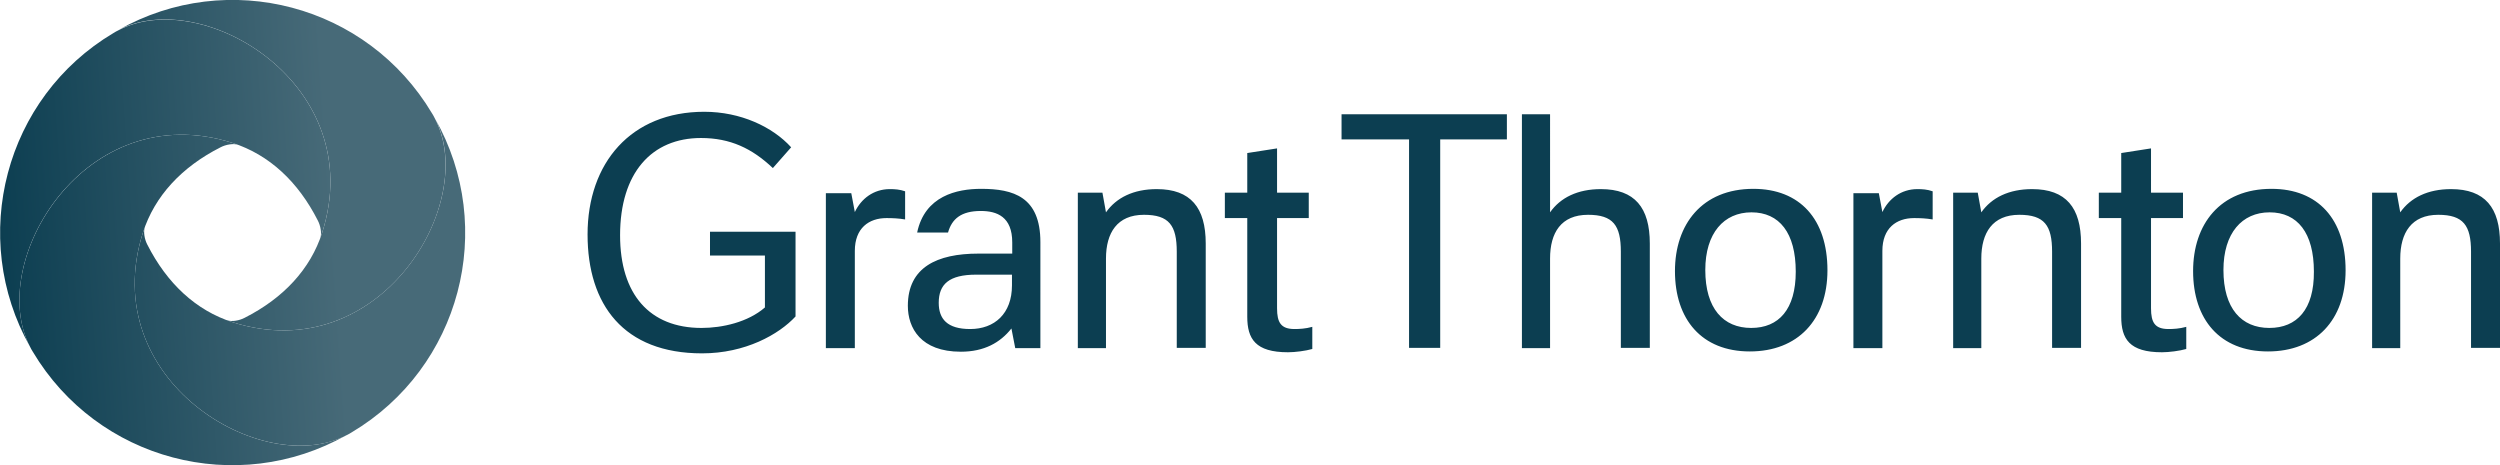
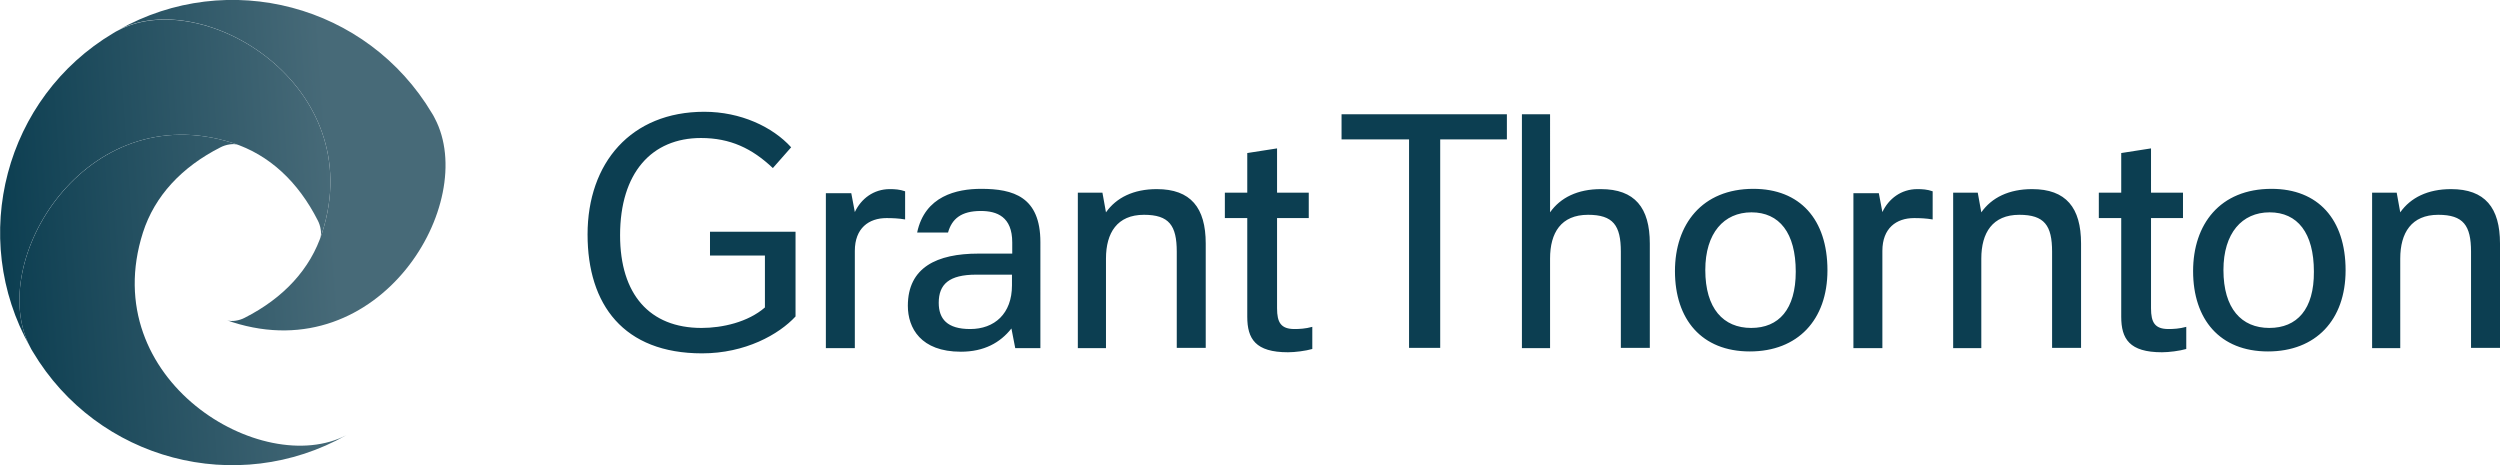
<svg xmlns="http://www.w3.org/2000/svg" width="914.8" height="170.3" class="A">
  <path d="M355 120.4c-8.4 0-11.5-3.7-11.5-9.6 0-6.8 3.8-10.3 13.7-10.3h13.1v3.9c0 10.4-6.4 16-15.3 16zm-22.8-8.5c0 8.1 4.7 16.8 19.4 16.8 8.5 0 14.4-3.3 18.5-8.5l1.4 7.2h9.2V88.6c0-16.6-9.9-19.5-21.7-19.5-8.9 0-20.6 2.6-23.4 16h11.3c1.4-5 4.8-7.9 12-7.9 5.9 0 11.5 2.1 11.5 11.5v4.1H358c-15.1 0-25.8 5-25.8 19.1h0zm-30 15.5h10.6V91.8c0-8.3 5.1-12 11.6-12 2.2 0 4.5.1 6.8.5V70c-2-.7-3.8-.8-5.6-.8-5.9 0-10.5 3.5-12.8 8.4l-1.3-6.9h-9.3v56.7h0zm376 0h10.6V91.8c0-8.3 5.1-12 11.6-12 2.2 0 4.5.1 6.8.5V70c-2-.7-3.8-.8-5.6-.8-5.9 0-10.5 3.5-12.8 8.4l-1.3-6.9h-9.3v56.7zM478.9 79.8v-9.3h-11.6V54.3L456.4 56v14.5h-8.2v9.3h8.2v36.1c0 8.1 3 13 14.9 13 2.6 0 6.5-.5 8.9-1.2v-8.1c-2.5.7-4.8.8-6.5.8-5 0-6.4-2.4-6.4-7.6v-33h11.6zm319.9 0v-9.3h-11.7V54.3L776.2 56v14.5H768v9.3h8.2v36.1c0 8.1 3 13 14.9 13 2.6 0 6.5-.5 8.9-1.2v-8.1c-2.5.7-4.8.8-6.5.8-5 0-6.4-2.4-6.4-7.6v-33h11.7zm-158 40.2c-10.2 0-16.8-7.1-16.8-21.2 0-13.5 6.8-21.1 16.9-21.1 10.2 0 16.2 7.5 16.2 21.7 0 13.8-6.2 20.6-16.3 20.6h0zm189.6 0c-10.2 0-16.8-7.1-16.8-21.2 0-13.5 6.8-21.1 16.9-21.1 10.2 0 16.2 7.5 16.2 21.7.1 13.8-6.2 20.6-16.3 20.6h0zm-115.8 7.4H725V94.6c0-9.4 4.1-16 13.9-16 9.2 0 12 3.9 12 13.5v35.2h10.6V89.1c0-13.1-5.5-19.9-17.9-19.9-8.5 0-14.8 3.1-18.6 8.5l-1.3-7.2h-9v56.9h-.1zm-320.2 0h10.3V94.6c0-9.4 4.1-16 13.9-16 9.2 0 12 3.9 12 13.5v35.2h10.6V89.1c0-13.1-5.5-19.9-17.9-19.9-8.5 0-14.8 3.1-18.6 8.5l-1.3-7.2h-9v56.9h0zm473.6 0h10.3V94.6c0-9.4 4.1-16 13.9-16 9.2 0 12 3.9 12 13.5v35.2h10.6V89.1c0-13.1-5.5-19.9-17.9-19.9-8.5 0-14.8 3.1-18.6 8.5l-1.3-7.2h-9v56.9zM551.4 51v-9.2h-60.5V51h24.7v76.3H527V51h24.4zm5.5 76.4h10.3V94.6c0-9.4 4-16 13.9-16 9.2 0 12 3.9 12 13.5v35.2h10.6V89.1c0-13.1-5.5-19.9-17.9-19.9-8.5 0-14.8 3.1-18.6 8.5V41.8h-10.3v85.6zM259.7 93.5h20.2v19c-6.2 5.4-15.6 7.5-23.2 7.5-19 0-29.8-12.3-29.8-33.9 0-22.9 11.6-35.6 29.6-35.6 10.7 0 18.7 3.8 26.3 11l6.7-7.6c-6.8-7.5-18.5-13-31.8-13-26.8 0-42.7 18.7-42.7 44.9 0 25.7 13.2 43.5 41.9 43.5 15.8 0 28.1-6.9 34.2-13.5v-31h-31.3v8.7h-.1zm381.9-24.4c-18.8 0-28.7 13-28.7 30.1 0 17.7 9.8 29.4 27.4 29.4 17.5 0 28.4-11.5 28.4-29.7 0-18.7-10.1-29.8-27.1-29.8h0zm189.6 0c-18.9 0-28.7 13-28.7 30.1 0 17.7 9.8 29.4 27.4 29.4 17.5 0 28.4-11.5 28.4-29.7 0-18.7-10.1-29.8-27.1-29.8h0z" fill="#0c3e51" />
  <linearGradient id="A" gradientUnits="userSpaceOnUse" x1="120.622" y1="61.069" x2="-1.301" y2="69.594">
    <stop offset="0" stop-color="#476a78" />
    <stop offset="1" stop-color="#0c3e51" />
  </linearGradient>
  <g fill="url(#A)">
    <path d="M85.1 52.3c13.4 4.3 24 14.2 31.2 28.4 1 1.9 1.5 4.7.9 6.4.2-.7.5-1.3.7-2 17.2-54-43.7-90.3-74.6-74-.6.3-1.2.6-1.8 1C1.8 35.7-11.6 86.8 11 126.9-5.2 96 31 35.1 85.1 52.3z" />
    <path d="M52.3 85.1c4.3-13.4 14.2-24 28.4-31.2 1.9-1 4.7-1.5 6.4-.9-.7-.2-1.3-.5-2-.7C31.1 35.1-5.2 96 11 126.9c.3.6.6 1.2 1 1.8 23.7 39.8 74.7 53.2 114.8 30.5-30.8 16.2-91.7-20.1-74.5-74.1z" />
-     <path d="M85.1 117.9c-13.4-4.3-24-14.2-31.2-28.4-1-1.9-1.5-4.7-.9-6.4-.2.7-.5 1.3-.7 2-17.2 54 43.7 90.3 74.6 74.1.6-.3 1.2-.6 1.8-1 39.8-23.7 53.2-74.7 30.5-114.8 16.1 30.8-20.1 91.7-74.1 74.5z" />
    <path d="M117.9 85.1c-4.3 13.4-14.2 24-28.4 31.2-1.9 1-4.7 1.5-6.4.9.7.2 1.3.5 2 .7 54 17.2 90.3-43.7 74-74.6-.3-.6-.6-1.2-1-1.8C134.4 1.7 83.4-11.7 43.3 11c30.9-16.2 91.8 20.1 74.6 74.1z" />
  </g>
</svg>